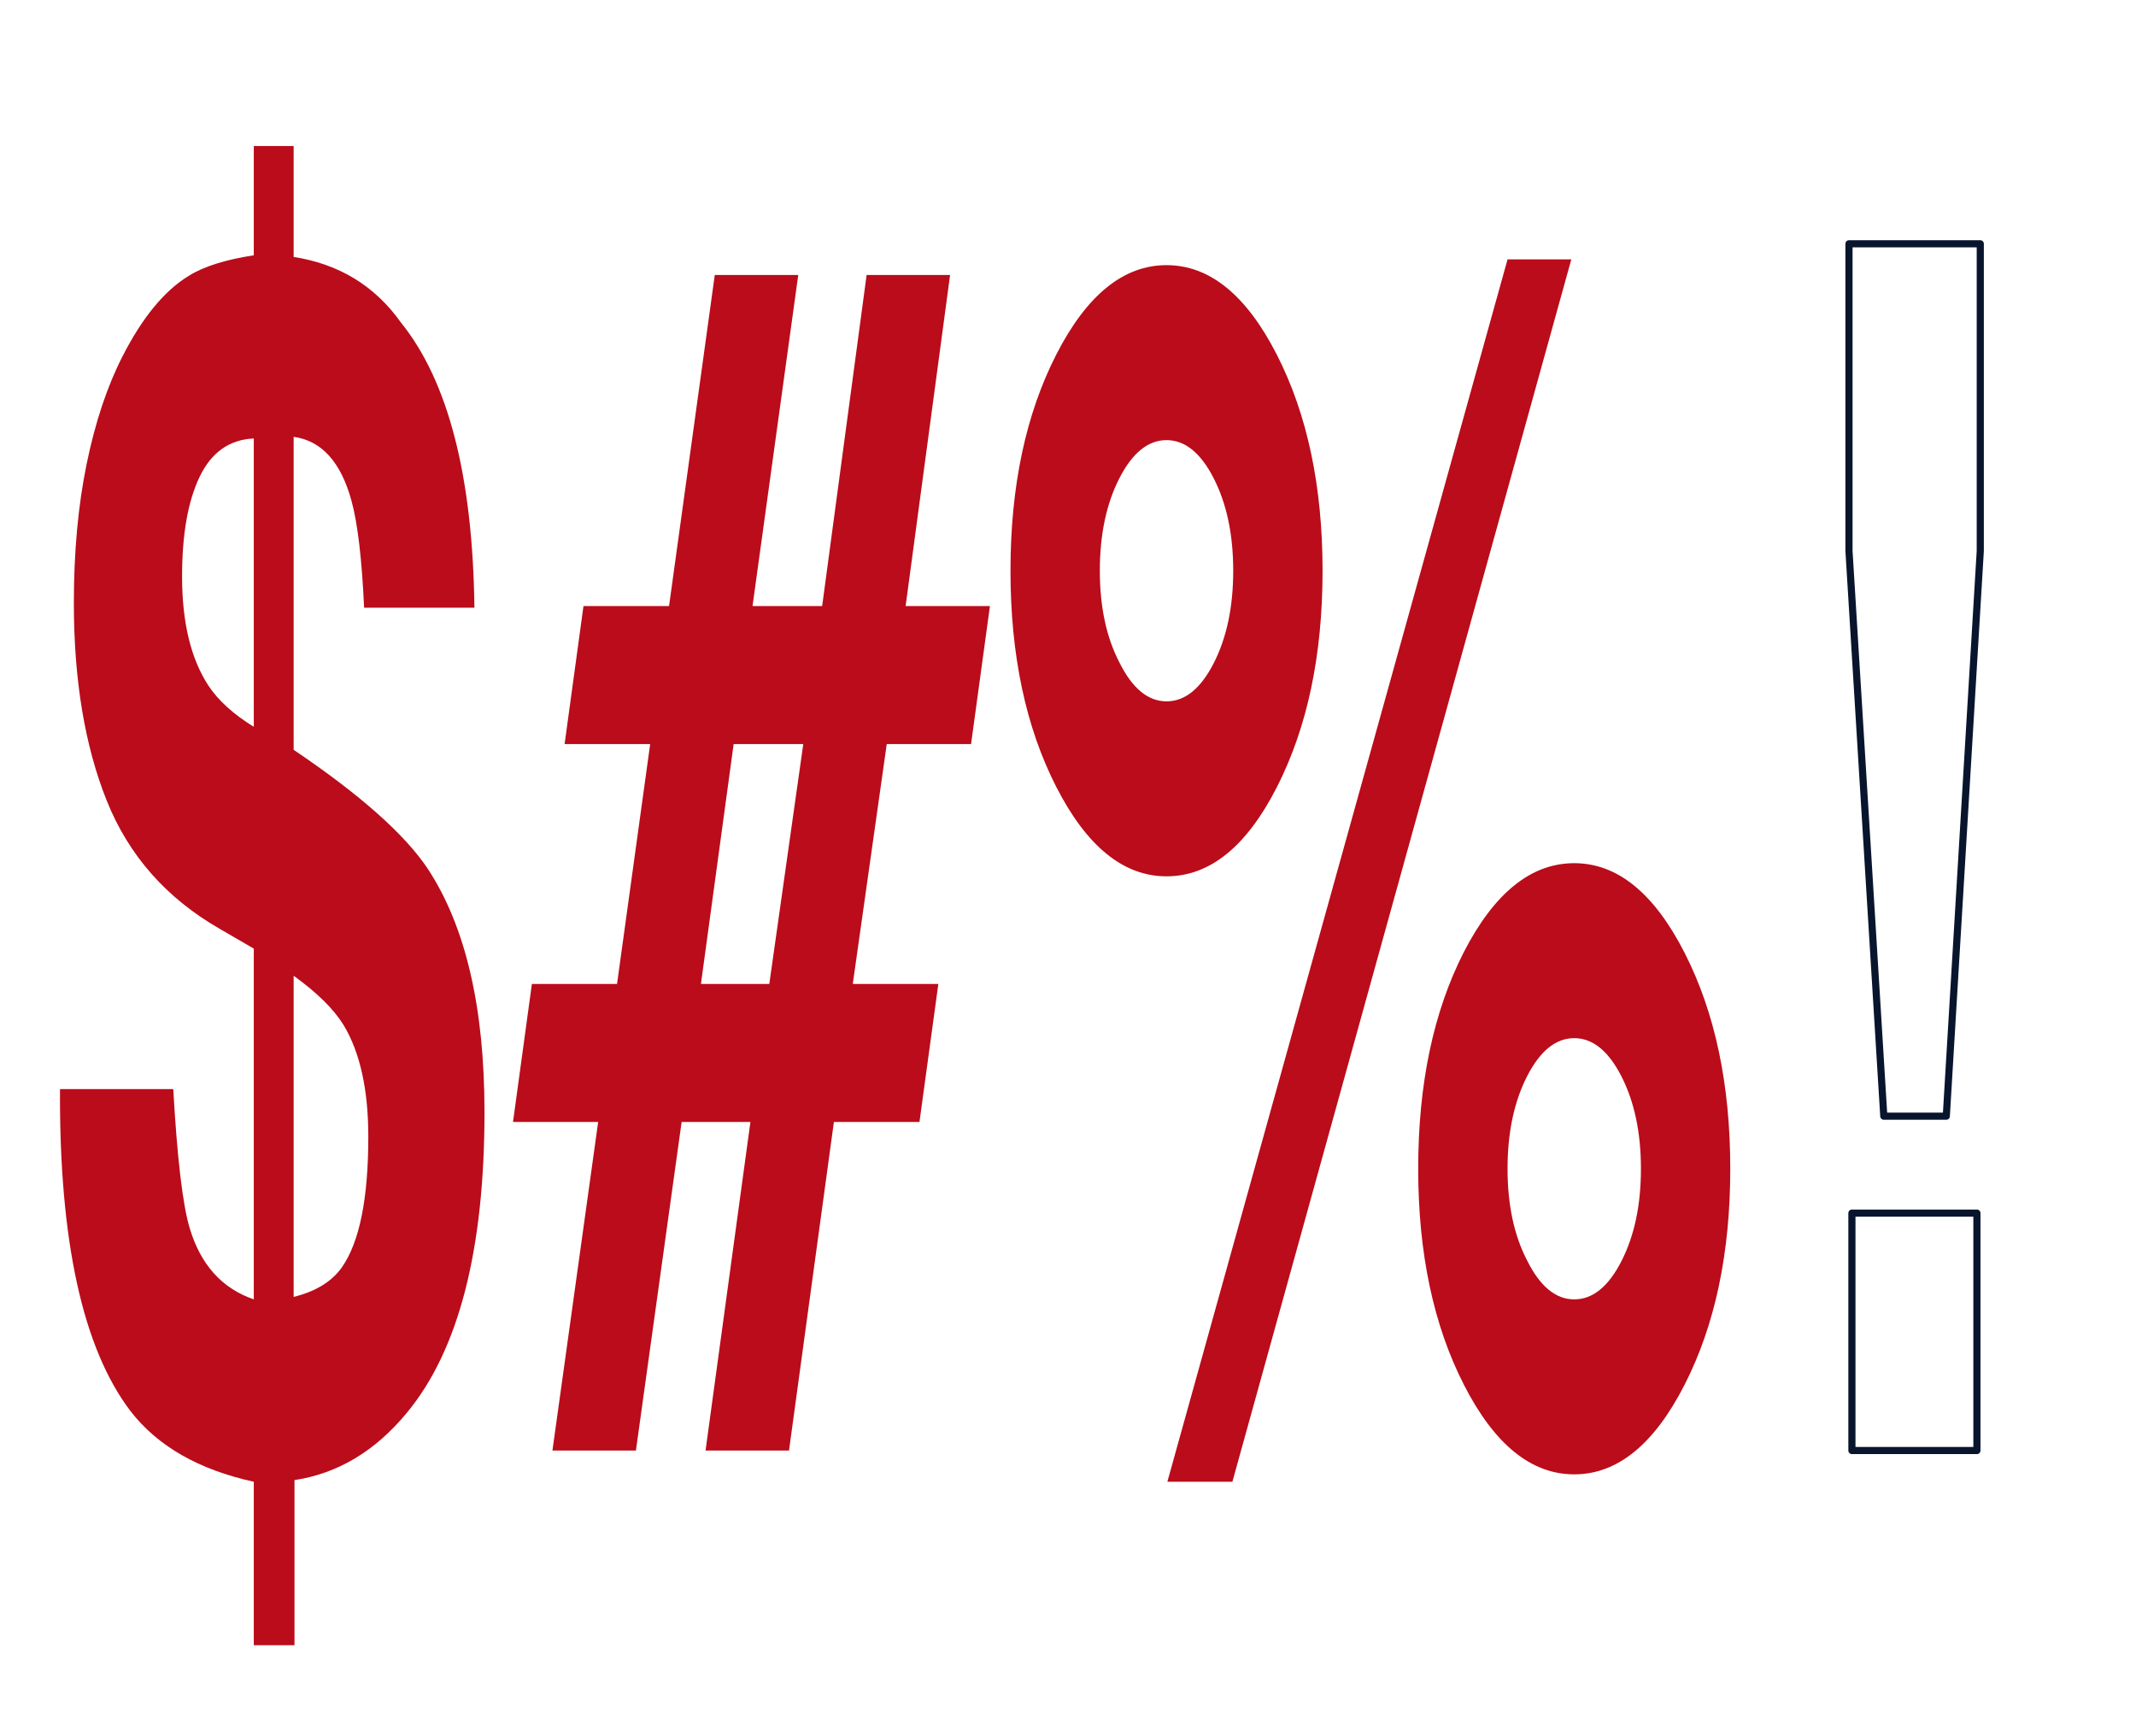
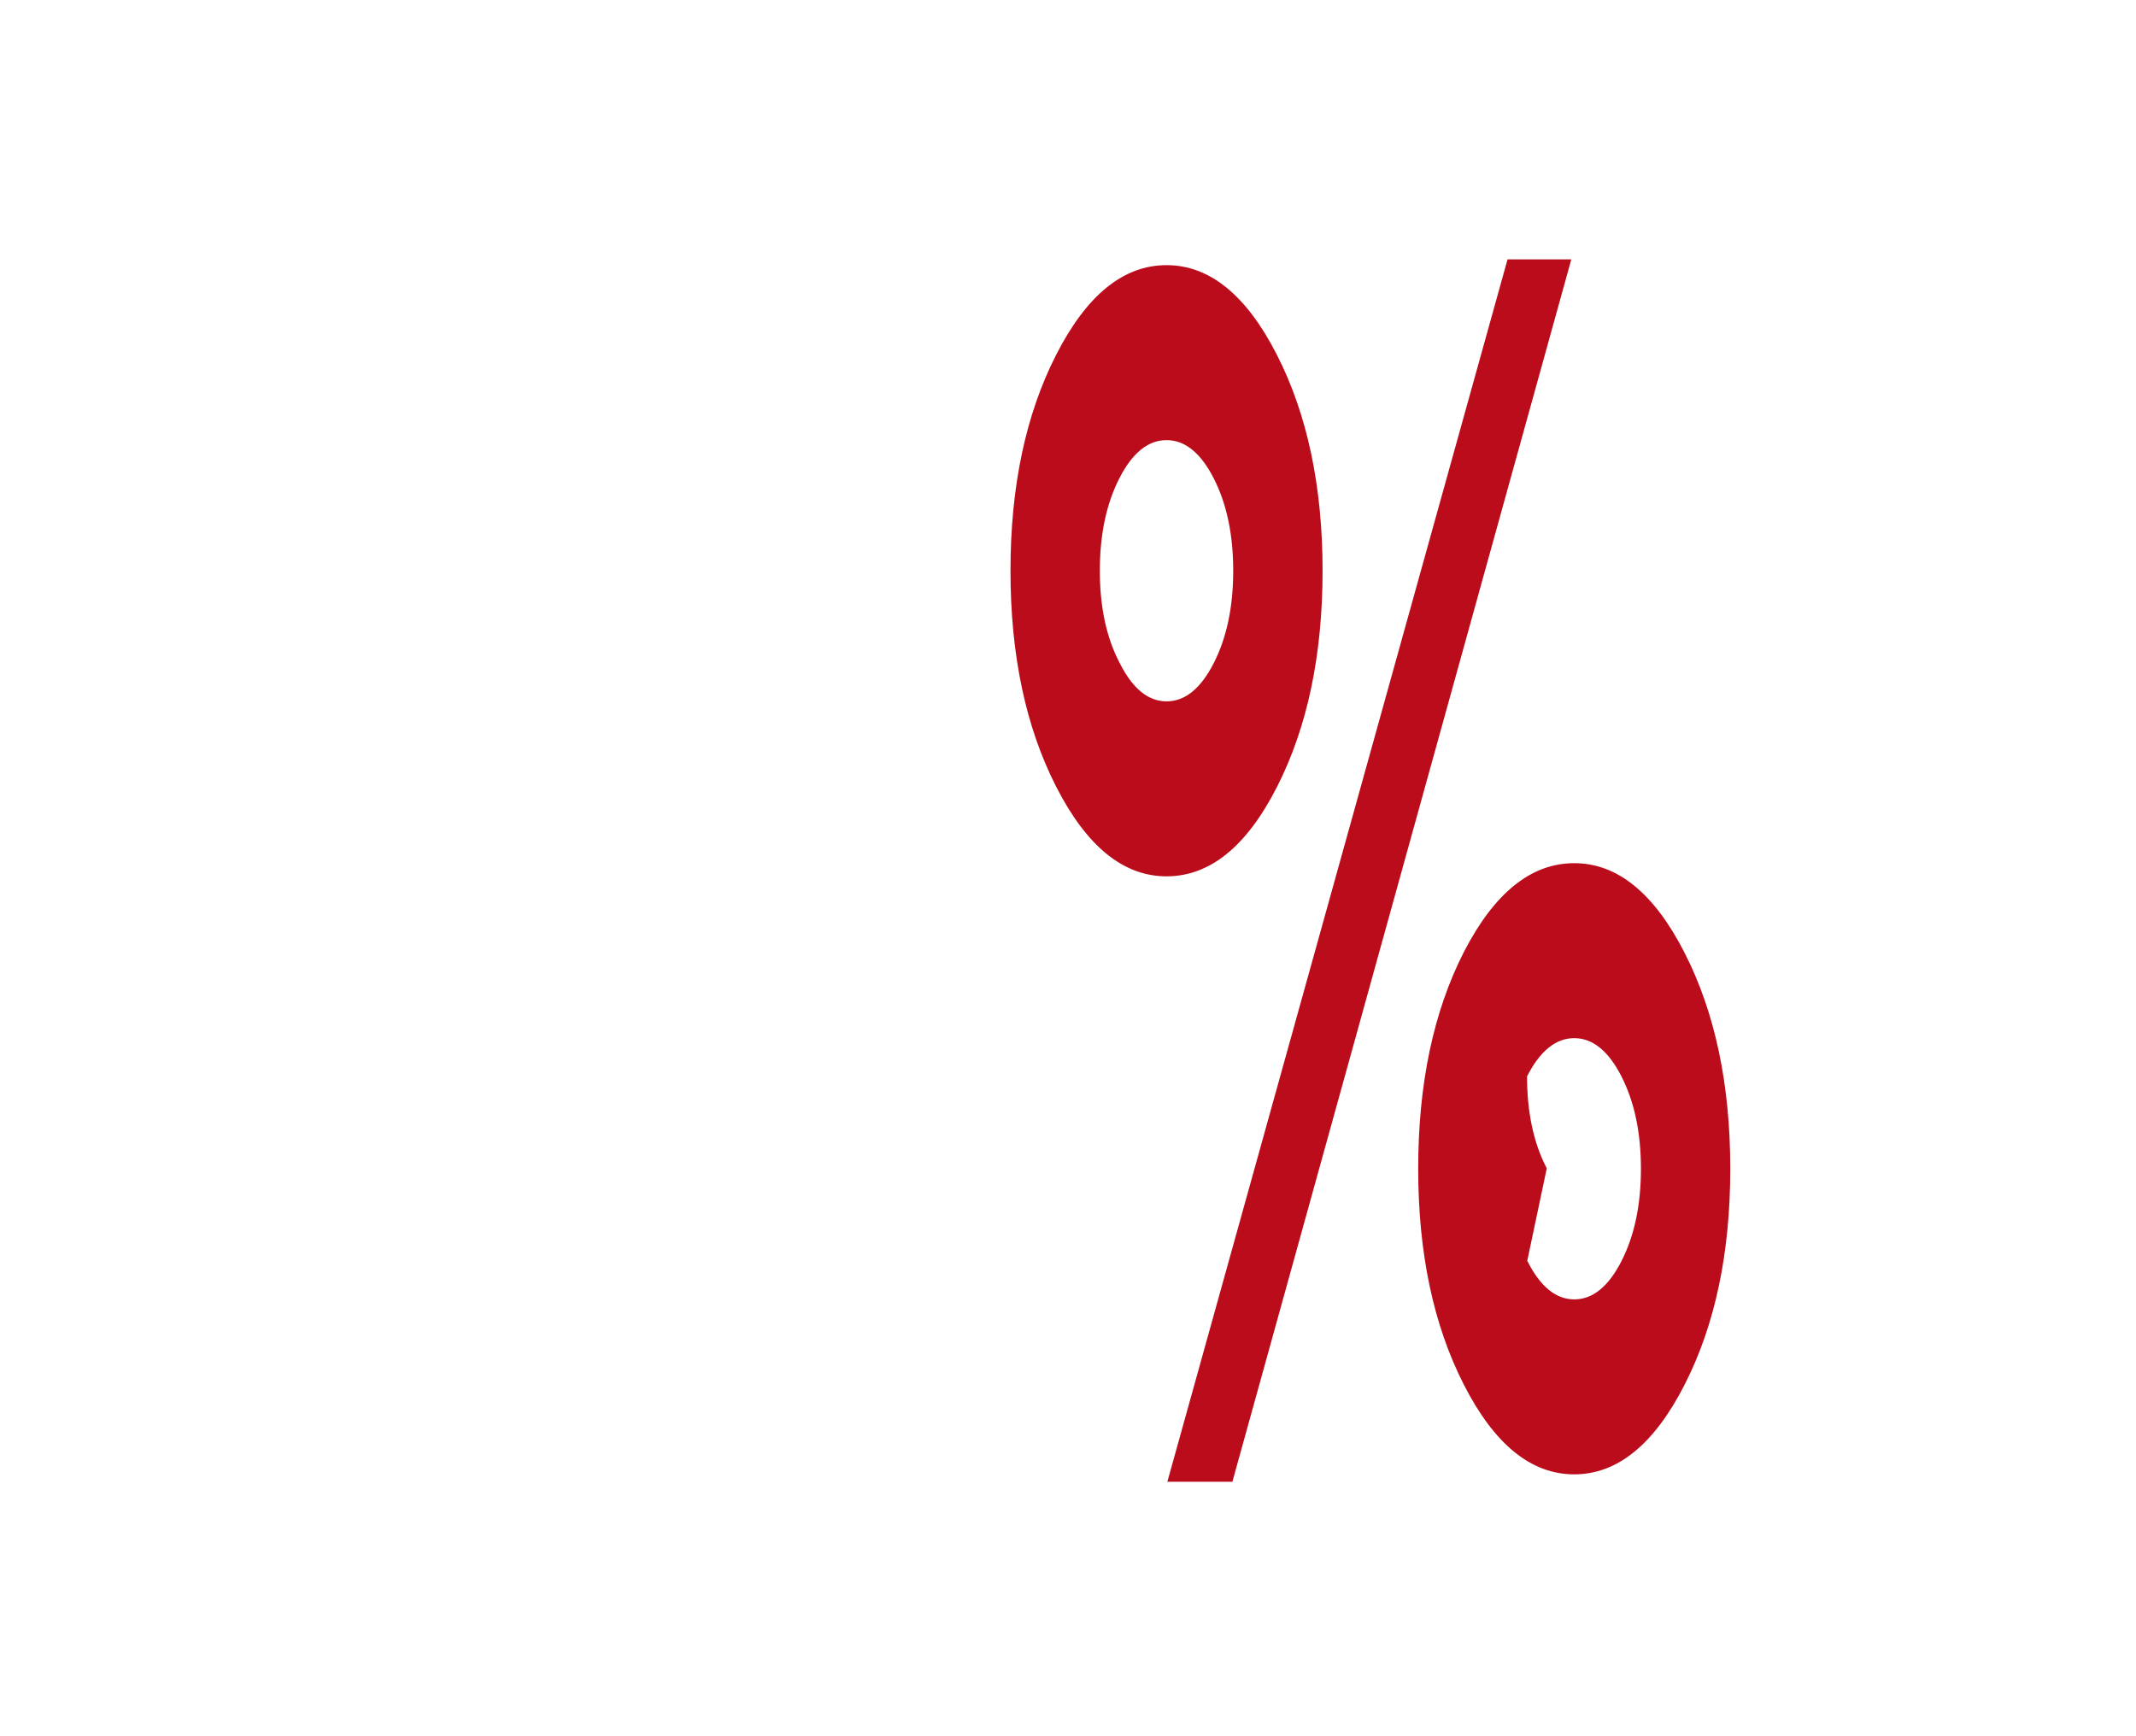
<svg xmlns="http://www.w3.org/2000/svg" width="100%" height="100%" viewBox="0 0 299 243" version="1.1" xml:space="preserve" style="fill-rule:evenodd;clip-rule:evenodd;stroke-linejoin:round;stroke-miterlimit:2;">
-   <rect id="cussing-level-3" x="0.3" y="0.503" width="298" height="242.073" style="fill:none;" />
  <g>
-     <path d="M30.771,130.039c-7.476,-4.294 -12.751,-10.274 -15.824,-17.94c-3.073,-7.667 -4.609,-16.905 -4.609,-27.715c-0,-7.13 0.597,-13.608 1.791,-19.435c1.194,-5.827 2.867,-10.848 5.02,-15.065c2.779,-5.443 5.871,-9.2 9.277,-11.27c2.075,-1.303 5.108,-2.261 9.101,-2.875l-0,-15.295l5.578,0l-0,15.525c6.38,0.997 11.391,4.063 15.031,9.2c6.615,8.203 10.041,21.505 10.275,39.905l-15.442,-0c-0.313,-6.823 -0.9,-11.807 -1.761,-14.95c-1.488,-5.443 -4.189,-8.433 -8.103,-8.97l-0,43.815c9.316,6.286 15.579,11.845 18.789,16.675c5.284,8.05 7.927,19.396 7.927,34.039c-0,19.32 -3.621,33.35 -10.863,42.09c-4.423,5.367 -9.668,8.51 -15.736,9.43l0,23.115l-5.695,-0l-0,-22.885c-7.711,-1.687 -13.466,-4.983 -17.262,-9.89c-6.694,-8.816 -9.982,-23.843 -9.865,-45.08l15.854,0c0.548,9.66 1.311,16.139 2.289,19.435c1.527,5.137 4.522,8.472 8.984,10.005l-0,-49.104l-4.756,-2.76Zm10.334,6.555l-0,44.964c3.092,-0.766 5.343,-2.146 6.752,-4.14c2.466,-3.526 3.699,-9.621 3.699,-18.285c0,-6.593 -1.154,-11.806 -3.464,-15.64c-1.37,-2.223 -3.699,-4.523 -6.987,-6.899Zm-5.578,-34.845l-0,-40.365c-3.406,0.153 -5.93,1.936 -7.574,5.347c-1.644,3.412 -2.466,8.07 -2.466,13.973c-0,6.44 1.233,11.538 3.699,15.295c1.37,2.07 3.483,3.986 6.341,5.75Z" style="fill:#ba0c1a;fill-rule:nonzero;" />
-     <path d="M91.013,104.164l-11.978,-0l2.642,-19.32l11.978,-0l6.4,-46.345l11.685,0l-6.4,46.345l9.747,-0l6.224,-46.345l11.684,0l-6.224,46.345l11.802,-0l-2.642,19.32l-11.802,-0l-4.756,33.58l11.978,-0l-2.642,19.319l-11.978,0l-6.283,46l-11.684,0l6.282,-46l-9.629,0l-6.4,46l-11.685,0l6.401,-46l-11.92,0l2.642,-19.319l11.92,-0l4.638,-33.58Zm16.675,33.58l4.756,-33.58l-9.746,-0l-4.58,33.58l9.57,-0Z" style="fill:#ba0c1a;fill-rule:nonzero;" />
-     <path d="M198.522,163.618c-0,-11.883 2.133,-22.003 6.4,-30.359c4.266,-8.28 9.414,-12.42 15.442,-12.42c6.028,-0 11.175,4.178 15.442,12.535c4.267,8.356 6.4,18.438 6.4,30.244c0,11.807 -2.133,21.889 -6.4,30.245c-4.267,8.357 -9.414,12.535 -15.442,12.535c-6.028,0 -11.176,-4.178 -15.442,-12.535c-4.267,-8.356 -6.4,-18.438 -6.4,-30.245Zm-50.672,-53.474c-4.267,-8.357 -6.4,-18.439 -6.4,-30.245c0,-11.807 2.133,-21.888 6.4,-30.245c4.267,-8.357 9.414,-12.535 15.442,-12.535c6.028,0 11.176,4.178 15.442,12.535c4.267,8.357 6.4,18.438 6.4,30.245c0,11.806 -2.123,21.888 -6.37,30.245c-4.247,8.356 -9.404,12.535 -15.472,12.535c-6.028,-0 -11.175,-4.179 -15.442,-12.535Zm24.661,97.289l-9.101,0l47.618,-171.119l8.925,0l-47.442,171.119Zm41.277,-30.935c1.8,3.604 3.992,5.405 6.576,5.405c2.583,0 4.785,-1.782 6.605,-5.347c1.821,-3.565 2.731,-7.878 2.731,-12.938c-0,-5.06 -0.91,-9.372 -2.731,-12.937c-1.82,-3.565 -4.022,-5.348 -6.605,-5.348c-2.584,0 -4.785,1.783 -6.606,5.348c-1.82,3.565 -2.73,7.877 -2.73,12.937c0,5.06 0.92,9.354 2.76,12.88Zm-57.072,-83.719c1.801,3.603 3.993,5.405 6.576,5.405c2.584,-0 4.786,-1.783 6.606,-5.348c1.82,-3.565 2.73,-7.877 2.73,-12.937c0,-5.06 -0.91,-9.373 -2.73,-12.938c-1.82,-3.564 -4.022,-5.347 -6.606,-5.347c-2.583,0 -4.785,1.783 -6.605,5.347c-1.82,3.565 -2.731,7.878 -2.731,12.938c0,5.06 0.92,9.353 2.76,12.88Z" style="fill:#ba0c1a;fill-rule:nonzero;" />
-     <path d="M277.201,77.139l-4.756,79.119l-8.749,0l-4.873,-79.119l-0,-43.01l18.378,0l-0,43.01Zm-0.47,92.689l-0,33.235l-17.497,0l-0,-33.235l17.497,0Z" style="fill:none;fill-rule:nonzero;stroke:#09152d;stroke-width:1px;" />
+     <path d="M198.522,163.618c-0,-11.883 2.133,-22.003 6.4,-30.359c4.266,-8.28 9.414,-12.42 15.442,-12.42c6.028,-0 11.175,4.178 15.442,12.535c4.267,8.356 6.4,18.438 6.4,30.244c0,11.807 -2.133,21.889 -6.4,30.245c-4.267,8.357 -9.414,12.535 -15.442,12.535c-6.028,0 -11.176,-4.178 -15.442,-12.535c-4.267,-8.356 -6.4,-18.438 -6.4,-30.245Zm-50.672,-53.474c-4.267,-8.357 -6.4,-18.439 -6.4,-30.245c0,-11.807 2.133,-21.888 6.4,-30.245c4.267,-8.357 9.414,-12.535 15.442,-12.535c6.028,0 11.176,4.178 15.442,12.535c4.267,8.357 6.4,18.438 6.4,30.245c0,11.806 -2.123,21.888 -6.37,30.245c-4.247,8.356 -9.404,12.535 -15.472,12.535c-6.028,-0 -11.175,-4.179 -15.442,-12.535Zm24.661,97.289l-9.101,0l47.618,-171.119l8.925,0l-47.442,171.119Zm41.277,-30.935c1.8,3.604 3.992,5.405 6.576,5.405c2.583,0 4.785,-1.782 6.605,-5.347c1.821,-3.565 2.731,-7.878 2.731,-12.938c-0,-5.06 -0.91,-9.372 -2.731,-12.937c-1.82,-3.565 -4.022,-5.348 -6.605,-5.348c-2.584,0 -4.785,1.783 -6.606,5.348c0,5.06 0.92,9.354 2.76,12.88Zm-57.072,-83.719c1.801,3.603 3.993,5.405 6.576,5.405c2.584,-0 4.786,-1.783 6.606,-5.348c1.82,-3.565 2.73,-7.877 2.73,-12.937c0,-5.06 -0.91,-9.373 -2.73,-12.938c-1.82,-3.564 -4.022,-5.347 -6.606,-5.347c-2.583,0 -4.785,1.783 -6.605,5.347c-1.82,3.565 -2.731,7.878 -2.731,12.938c0,5.06 0.92,9.353 2.76,12.88Z" style="fill:#ba0c1a;fill-rule:nonzero;" />
  </g>
</svg>